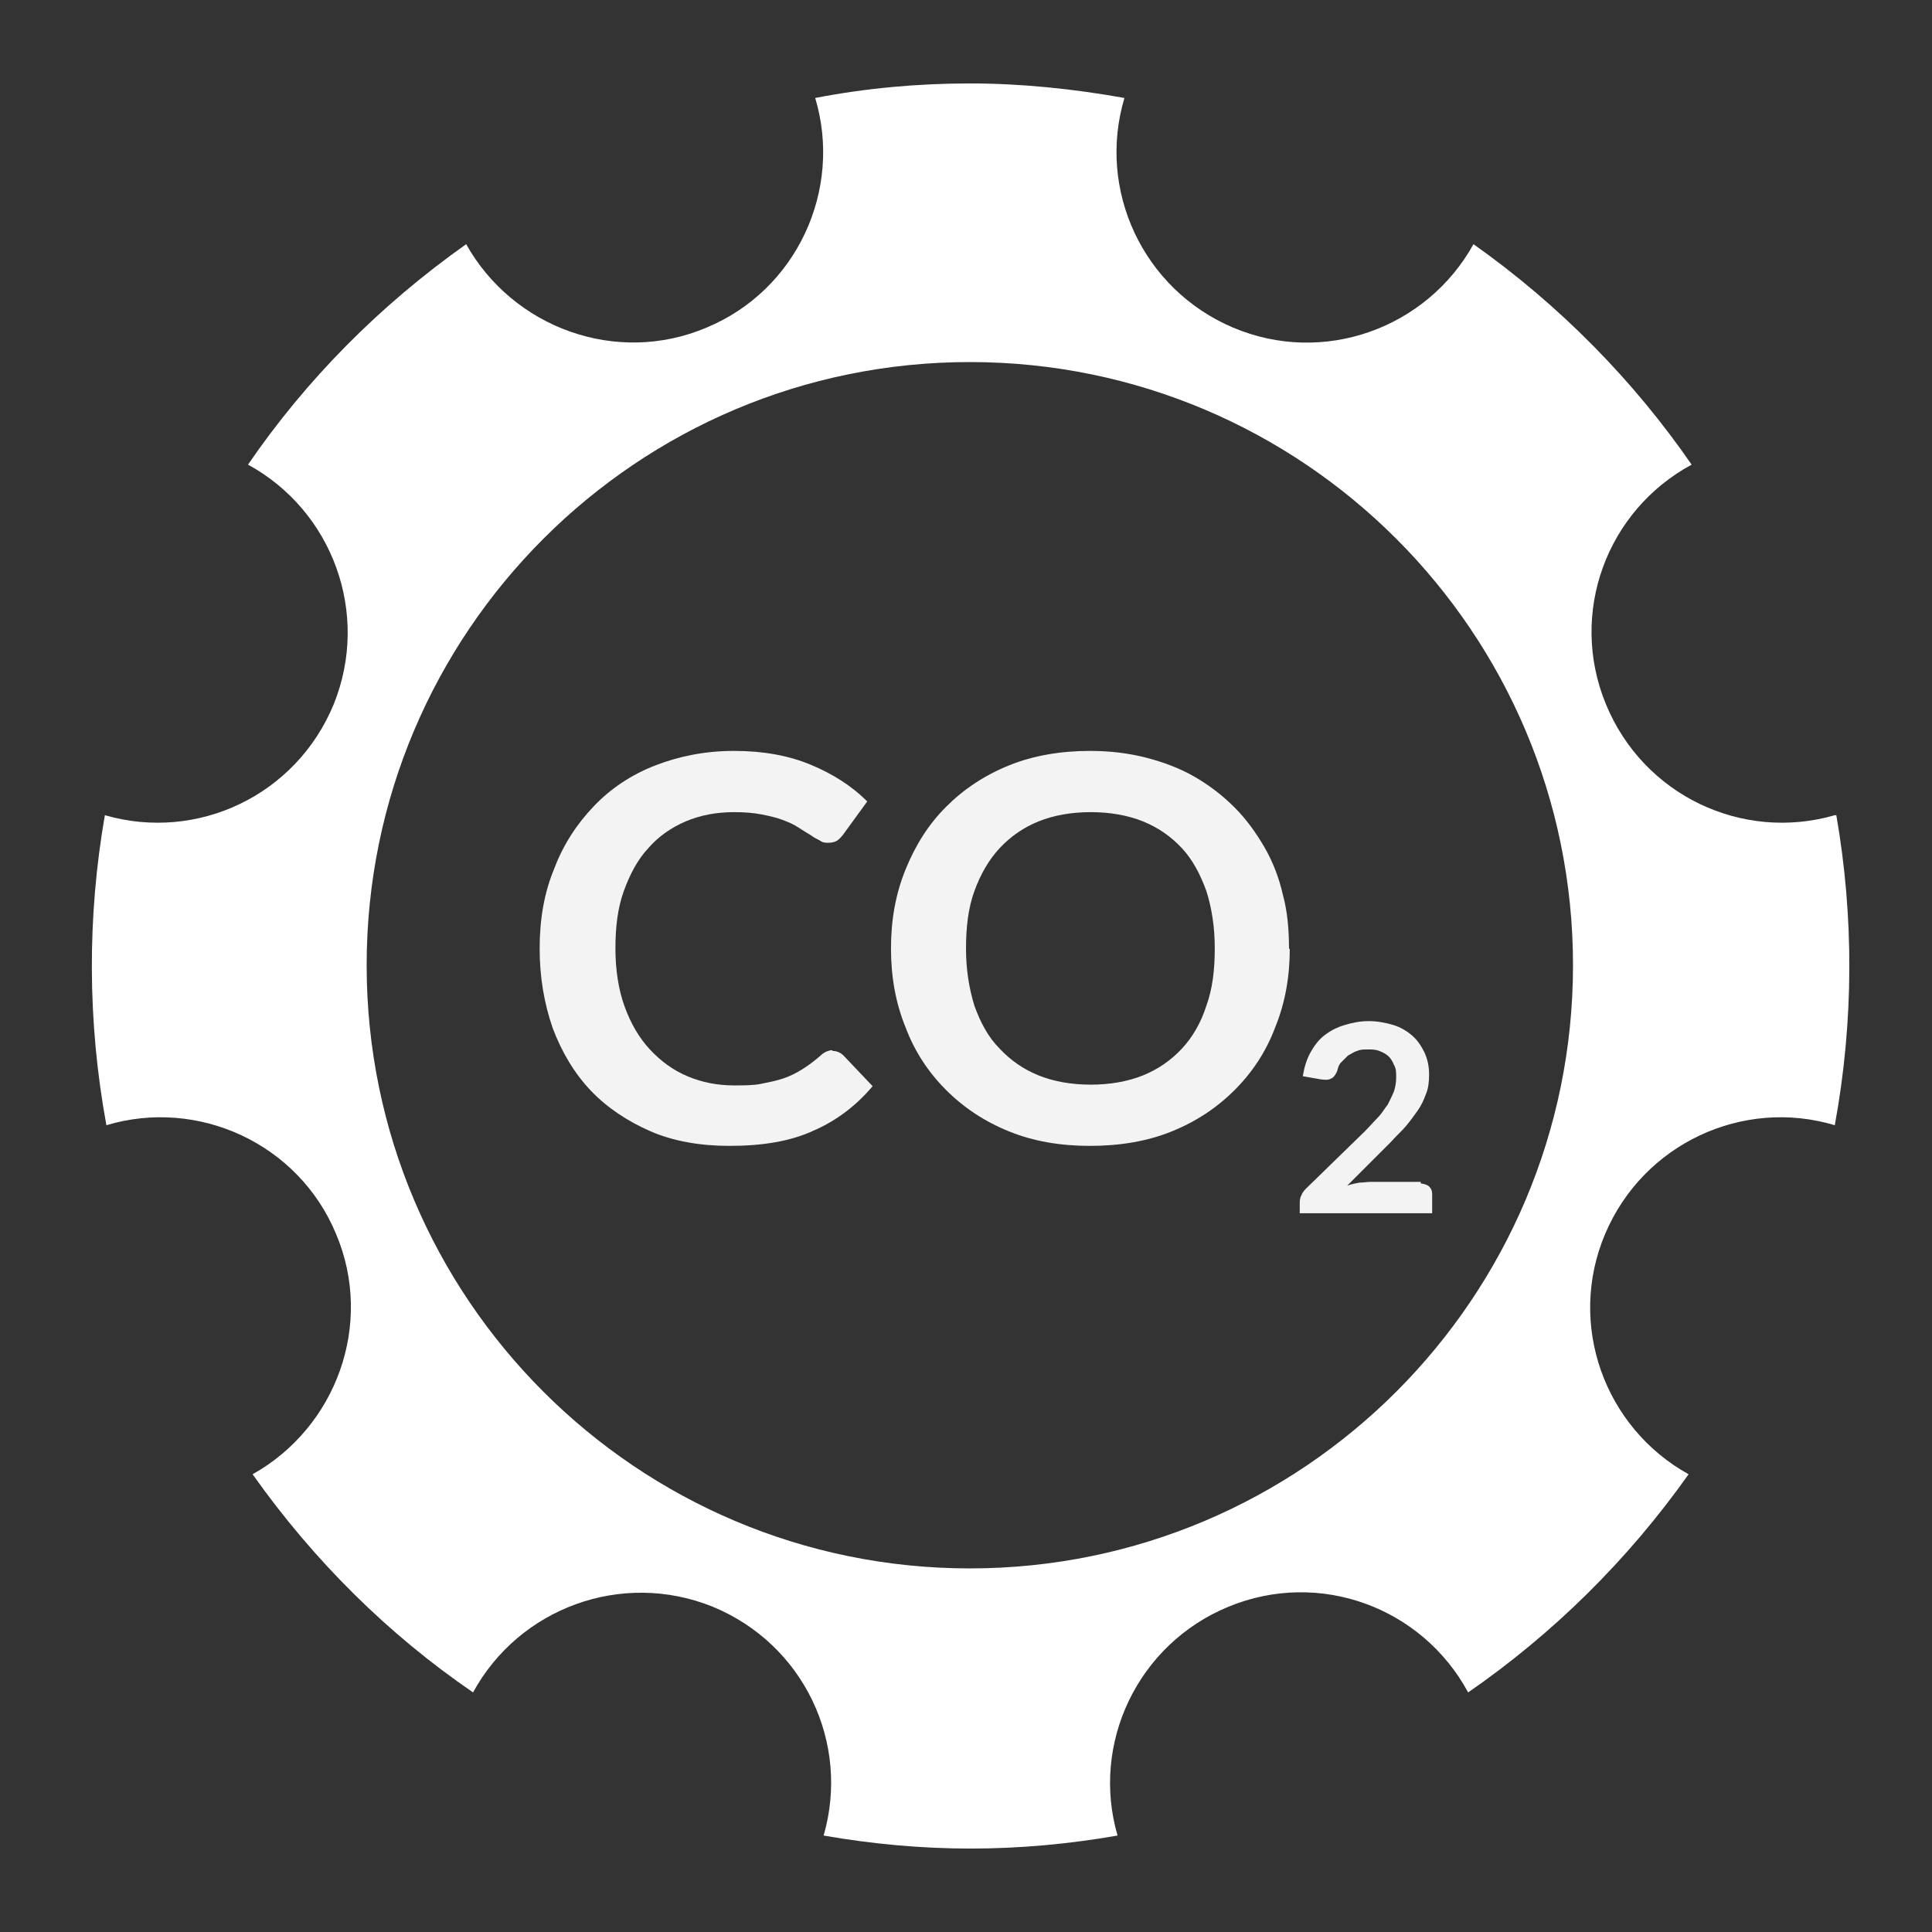
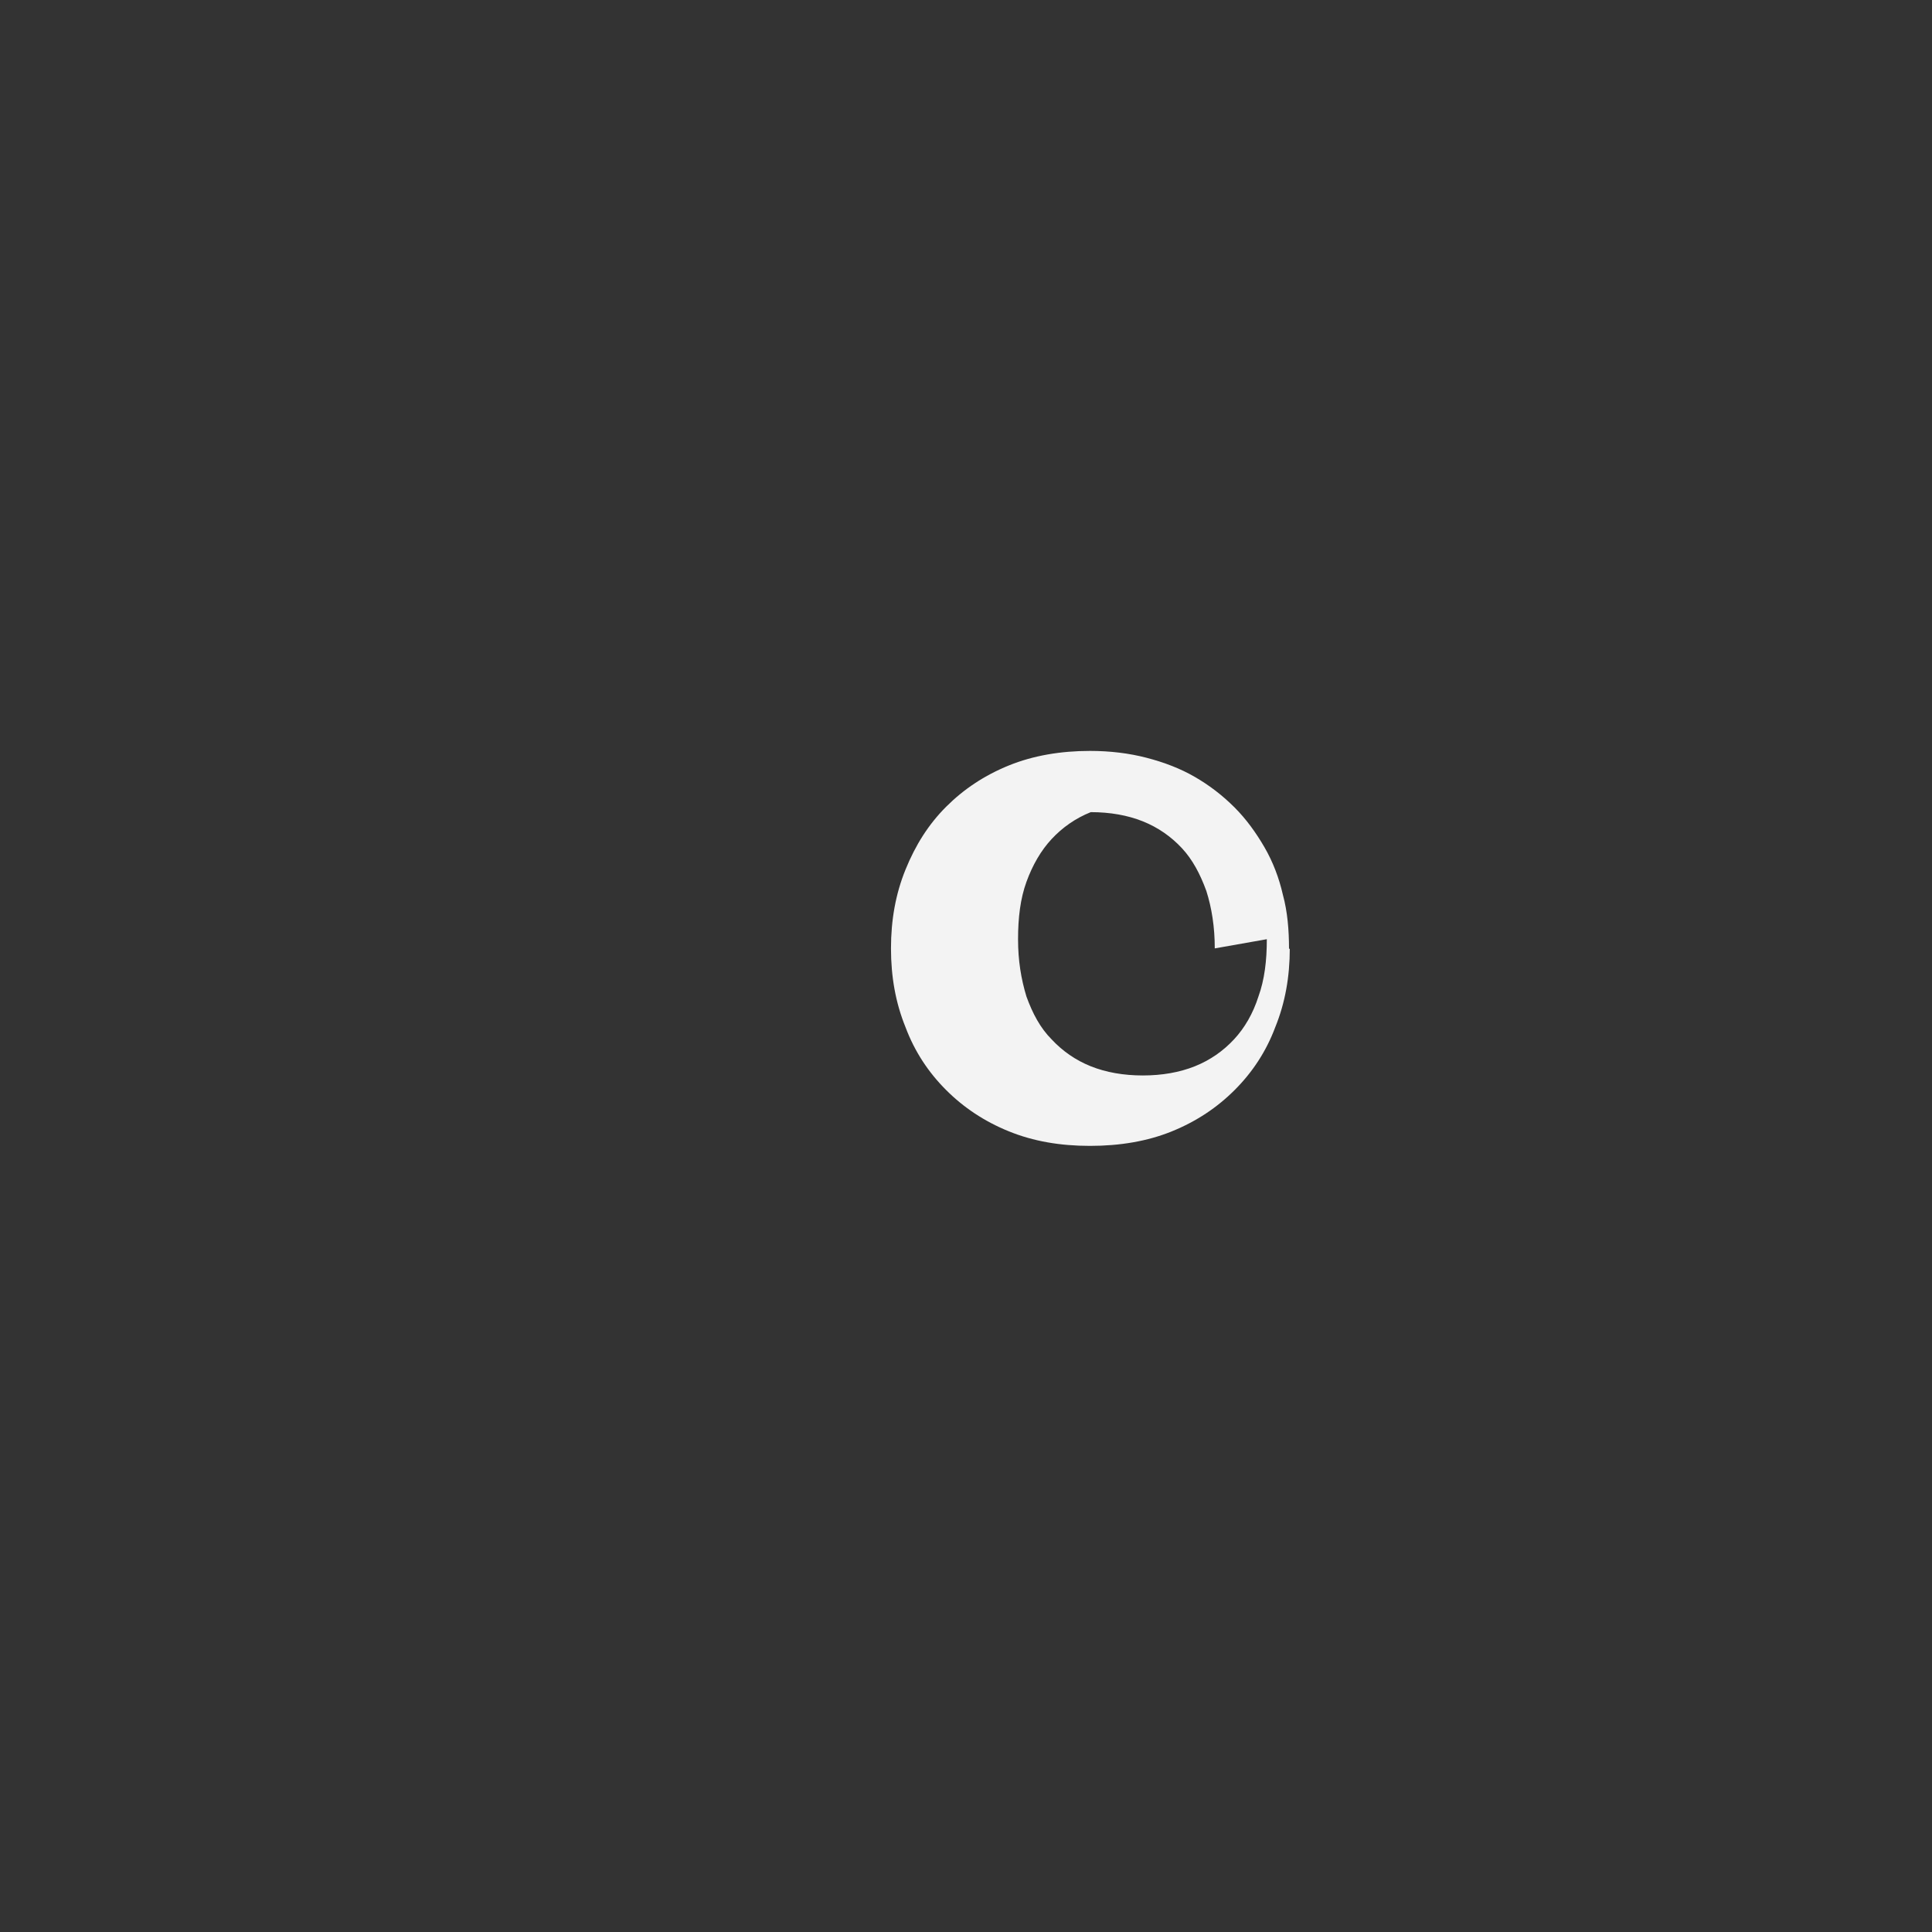
<svg xmlns="http://www.w3.org/2000/svg" id="Layer_2" data-name="Layer 2" viewBox="0 0 25.24 25.24">
  <rect x="0" y="0" width="25.24" height="25.24" fill="#333333" stroke="none" />
  <defs>
    <style>
      .cls-1 {
        fill: #fff;
        fill-rule: evenodd;
      }

      .cls-2 {
        fill: none;
      }

      .cls-3 {
        fill: #f3f3f3;
      }
    </style>
  </defs>
  <g id="Layer_1-2" data-name="Layer 1">
    <g>
      <circle class="cls-2" cx="12.62" cy="12.62" r="12.62" />
-       <path class="cls-1" d="M23.97,10.65c-1.21.35-2.5-.26-2.99-1.45-.49-1.19.01-2.53,1.12-3.13-.76-1.1-1.72-2.08-2.85-2.88-.61,1.1-1.96,1.59-3.14,1.09-1.18-.5-1.78-1.8-1.42-3-.67-.12-1.35-.19-2.02-.19-.67,0-1.35.06-2.02.19.36,1.2-.24,2.51-1.42,3-1.18.5-2.53,0-3.14-1.09-1.13.8-2.09,1.77-2.85,2.88,1.1.6,1.6,1.94,1.12,3.13-.49,1.19-1.78,1.8-2.99,1.45-.23,1.32-.23,2.69.02,4.05,1.2-.36,2.51.24,3,1.42.5,1.18,0,2.53-1.09,3.14.8,1.13,1.77,2.09,2.88,2.85.6-1.1,1.94-1.6,3.13-1.12,1.19.49,1.8,1.78,1.45,2.99.63.11,1.27.17,1.92.17.65,0,1.29-.06,1.92-.17-.35-1.2.26-2.5,1.45-2.99,1.19-.49,2.53.01,3.13,1.12,1.1-.76,2.08-1.72,2.88-2.85-1.1-.61-1.59-1.96-1.09-3.14.5-1.18,1.8-1.78,3-1.42.25-1.36.25-2.73.02-4.05ZM12.67,20.49c-4.35,0-7.88-3.53-7.88-7.88s3.53-7.88,7.88-7.88,7.88,3.53,7.88,7.88-3.53,7.88-7.88,7.88Z" />
-       <path class="cls-3" d="M10.88,13.73c.05,0,.1.02.14.06l.38.4c-.21.25-.47.45-.77.58-.3.14-.67.2-1.1.2-.38,0-.73-.06-1.03-.19-.3-.13-.57-.31-.78-.53s-.38-.5-.5-.82c-.11-.32-.17-.66-.17-1.04s.06-.73.19-1.04c.12-.32.3-.59.52-.82s.49-.41.8-.53.65-.19,1.03-.19.71.06,1,.18c.29.12.54.28.74.48l-.32.44s-.04.05-.07.07c-.03.02-.07.03-.12.03-.04,0-.07,0-.11-.03-.04-.02-.08-.04-.12-.07-.05-.03-.1-.06-.16-.1-.06-.04-.13-.07-.21-.1-.08-.03-.17-.05-.27-.07s-.22-.03-.36-.03c-.23,0-.44.04-.63.12s-.36.2-.49.35c-.14.15-.24.34-.32.56-.08.22-.11.47-.11.75s.04.54.12.76c.08.22.19.41.33.56s.3.27.49.35c.19.08.39.12.61.12.13,0,.25,0,.35-.02s.2-.04.29-.07c.09-.03.17-.07.25-.12.08-.05.16-.11.24-.18.02-.02.05-.04.07-.05.03-.01.05-.02.08-.02Z" />
-       <path class="cls-3" d="M16.85,12.39c0,.37-.06.71-.19,1.03-.12.32-.3.59-.53.82-.23.23-.5.41-.82.54s-.68.19-1.07.19-.74-.06-1.06-.19c-.32-.13-.59-.31-.82-.54s-.41-.5-.53-.82c-.13-.32-.19-.66-.19-1.03s.06-.71.19-1.03c.13-.32.3-.59.53-.82s.5-.41.82-.54c.32-.13.68-.19,1.06-.19.26,0,.51.03.74.09.23.06.44.14.63.25.19.11.36.24.52.4.15.15.28.33.39.52.11.19.19.4.24.62.06.22.08.46.08.71ZM15.87,12.39c0-.28-.04-.53-.11-.75-.08-.22-.18-.41-.32-.56-.14-.15-.31-.27-.51-.35-.2-.08-.43-.12-.68-.12s-.48.04-.68.12c-.2.08-.37.2-.51.35-.14.15-.25.34-.33.56-.08.22-.11.47-.11.75s.04.52.11.75c.08.22.18.41.33.56.14.15.31.27.51.35.2.08.43.12.68.12s.48-.04.68-.12c.2-.08.37-.2.51-.35.14-.15.25-.34.32-.56.08-.22.11-.47.11-.75Z" />
-       <path class="cls-3" d="M18.56,15.46s.08.01.11.04.04.06.04.1v.25h-1.73v-.14s0-.06.02-.09c.01-.03.03-.06.06-.09l.77-.75c.06-.06.12-.13.17-.18s.09-.12.13-.17c.03-.06.06-.12.08-.17.02-.06.03-.12.03-.19,0-.06,0-.11-.03-.16-.02-.05-.04-.08-.07-.11-.03-.03-.07-.05-.12-.07s-.1-.02-.15-.02c-.05,0-.1,0-.14.02-.04.01-.08.04-.12.06-.03.03-.06.06-.09.09s-.04.07-.05.11c-.02.05-.05.09-.08.1-.03.02-.08.02-.14.01l-.23-.04c.02-.12.05-.22.1-.31.05-.09.11-.17.19-.23.08-.06.16-.1.26-.13s.2-.05.31-.05.22.02.32.05c.1.03.18.08.25.14.07.06.12.14.16.22.04.09.06.18.06.29,0,.09-.01.18-.04.25-.03.08-.06.15-.11.22-.05.07-.1.14-.16.21s-.13.13-.19.2l-.57.57c.05-.02.11-.03.16-.04.05,0,.11-.01.15-.01h.65Z" />
+       <path class="cls-3" d="M16.85,12.39c0,.37-.06.71-.19,1.03-.12.32-.3.59-.53.82-.23.23-.5.41-.82.54s-.68.19-1.07.19-.74-.06-1.06-.19c-.32-.13-.59-.31-.82-.54s-.41-.5-.53-.82c-.13-.32-.19-.66-.19-1.03s.06-.71.19-1.03c.13-.32.3-.59.53-.82s.5-.41.82-.54c.32-.13.68-.19,1.06-.19.26,0,.51.03.74.09.23.06.44.14.63.25.19.11.36.24.52.4.15.15.28.33.39.52.11.19.19.4.24.62.06.22.08.46.08.71ZM15.87,12.39c0-.28-.04-.53-.11-.75-.08-.22-.18-.41-.32-.56-.14-.15-.31-.27-.51-.35-.2-.08-.43-.12-.68-.12c-.2.08-.37.2-.51.35-.14.15-.25.34-.33.56-.08.22-.11.47-.11.75s.04.52.11.75c.08.22.18.41.33.56.14.15.31.27.51.35.2.08.43.12.68.12s.48-.04.68-.12c.2-.08.37-.2.51-.35.14-.15.25-.34.32-.56.08-.22.11-.47.11-.75Z" />
    </g>
  </g>
</svg>